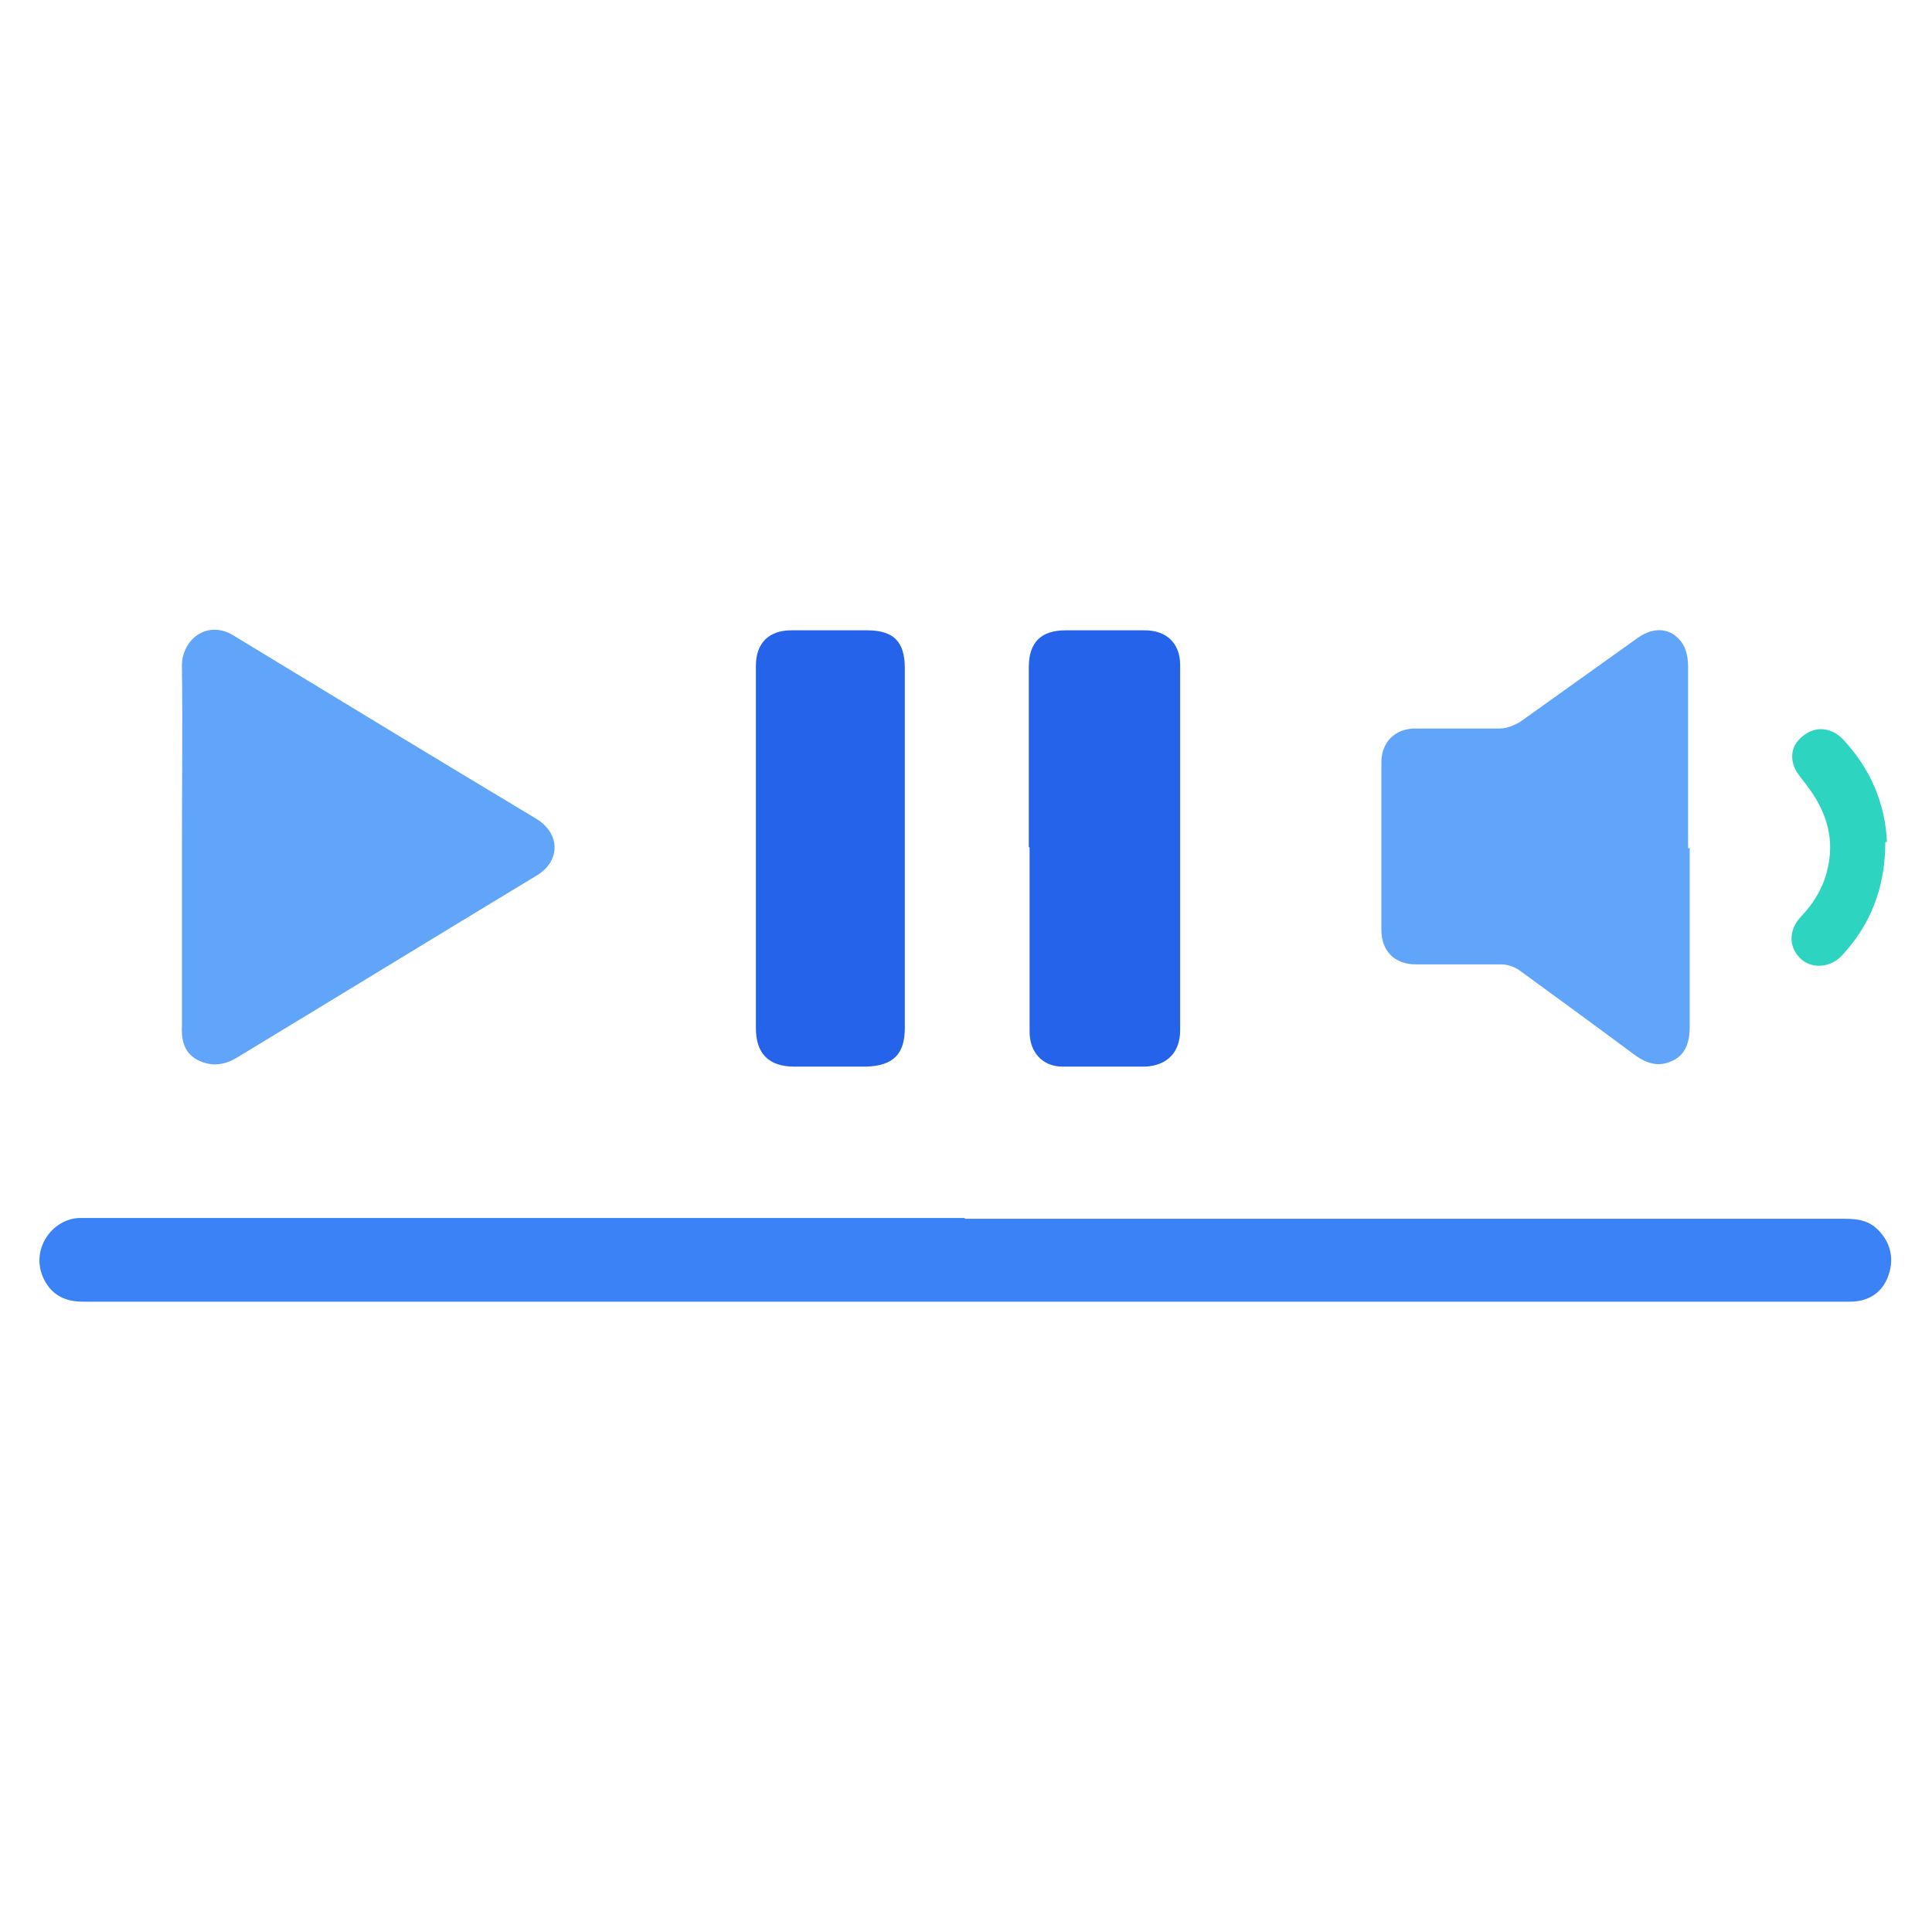
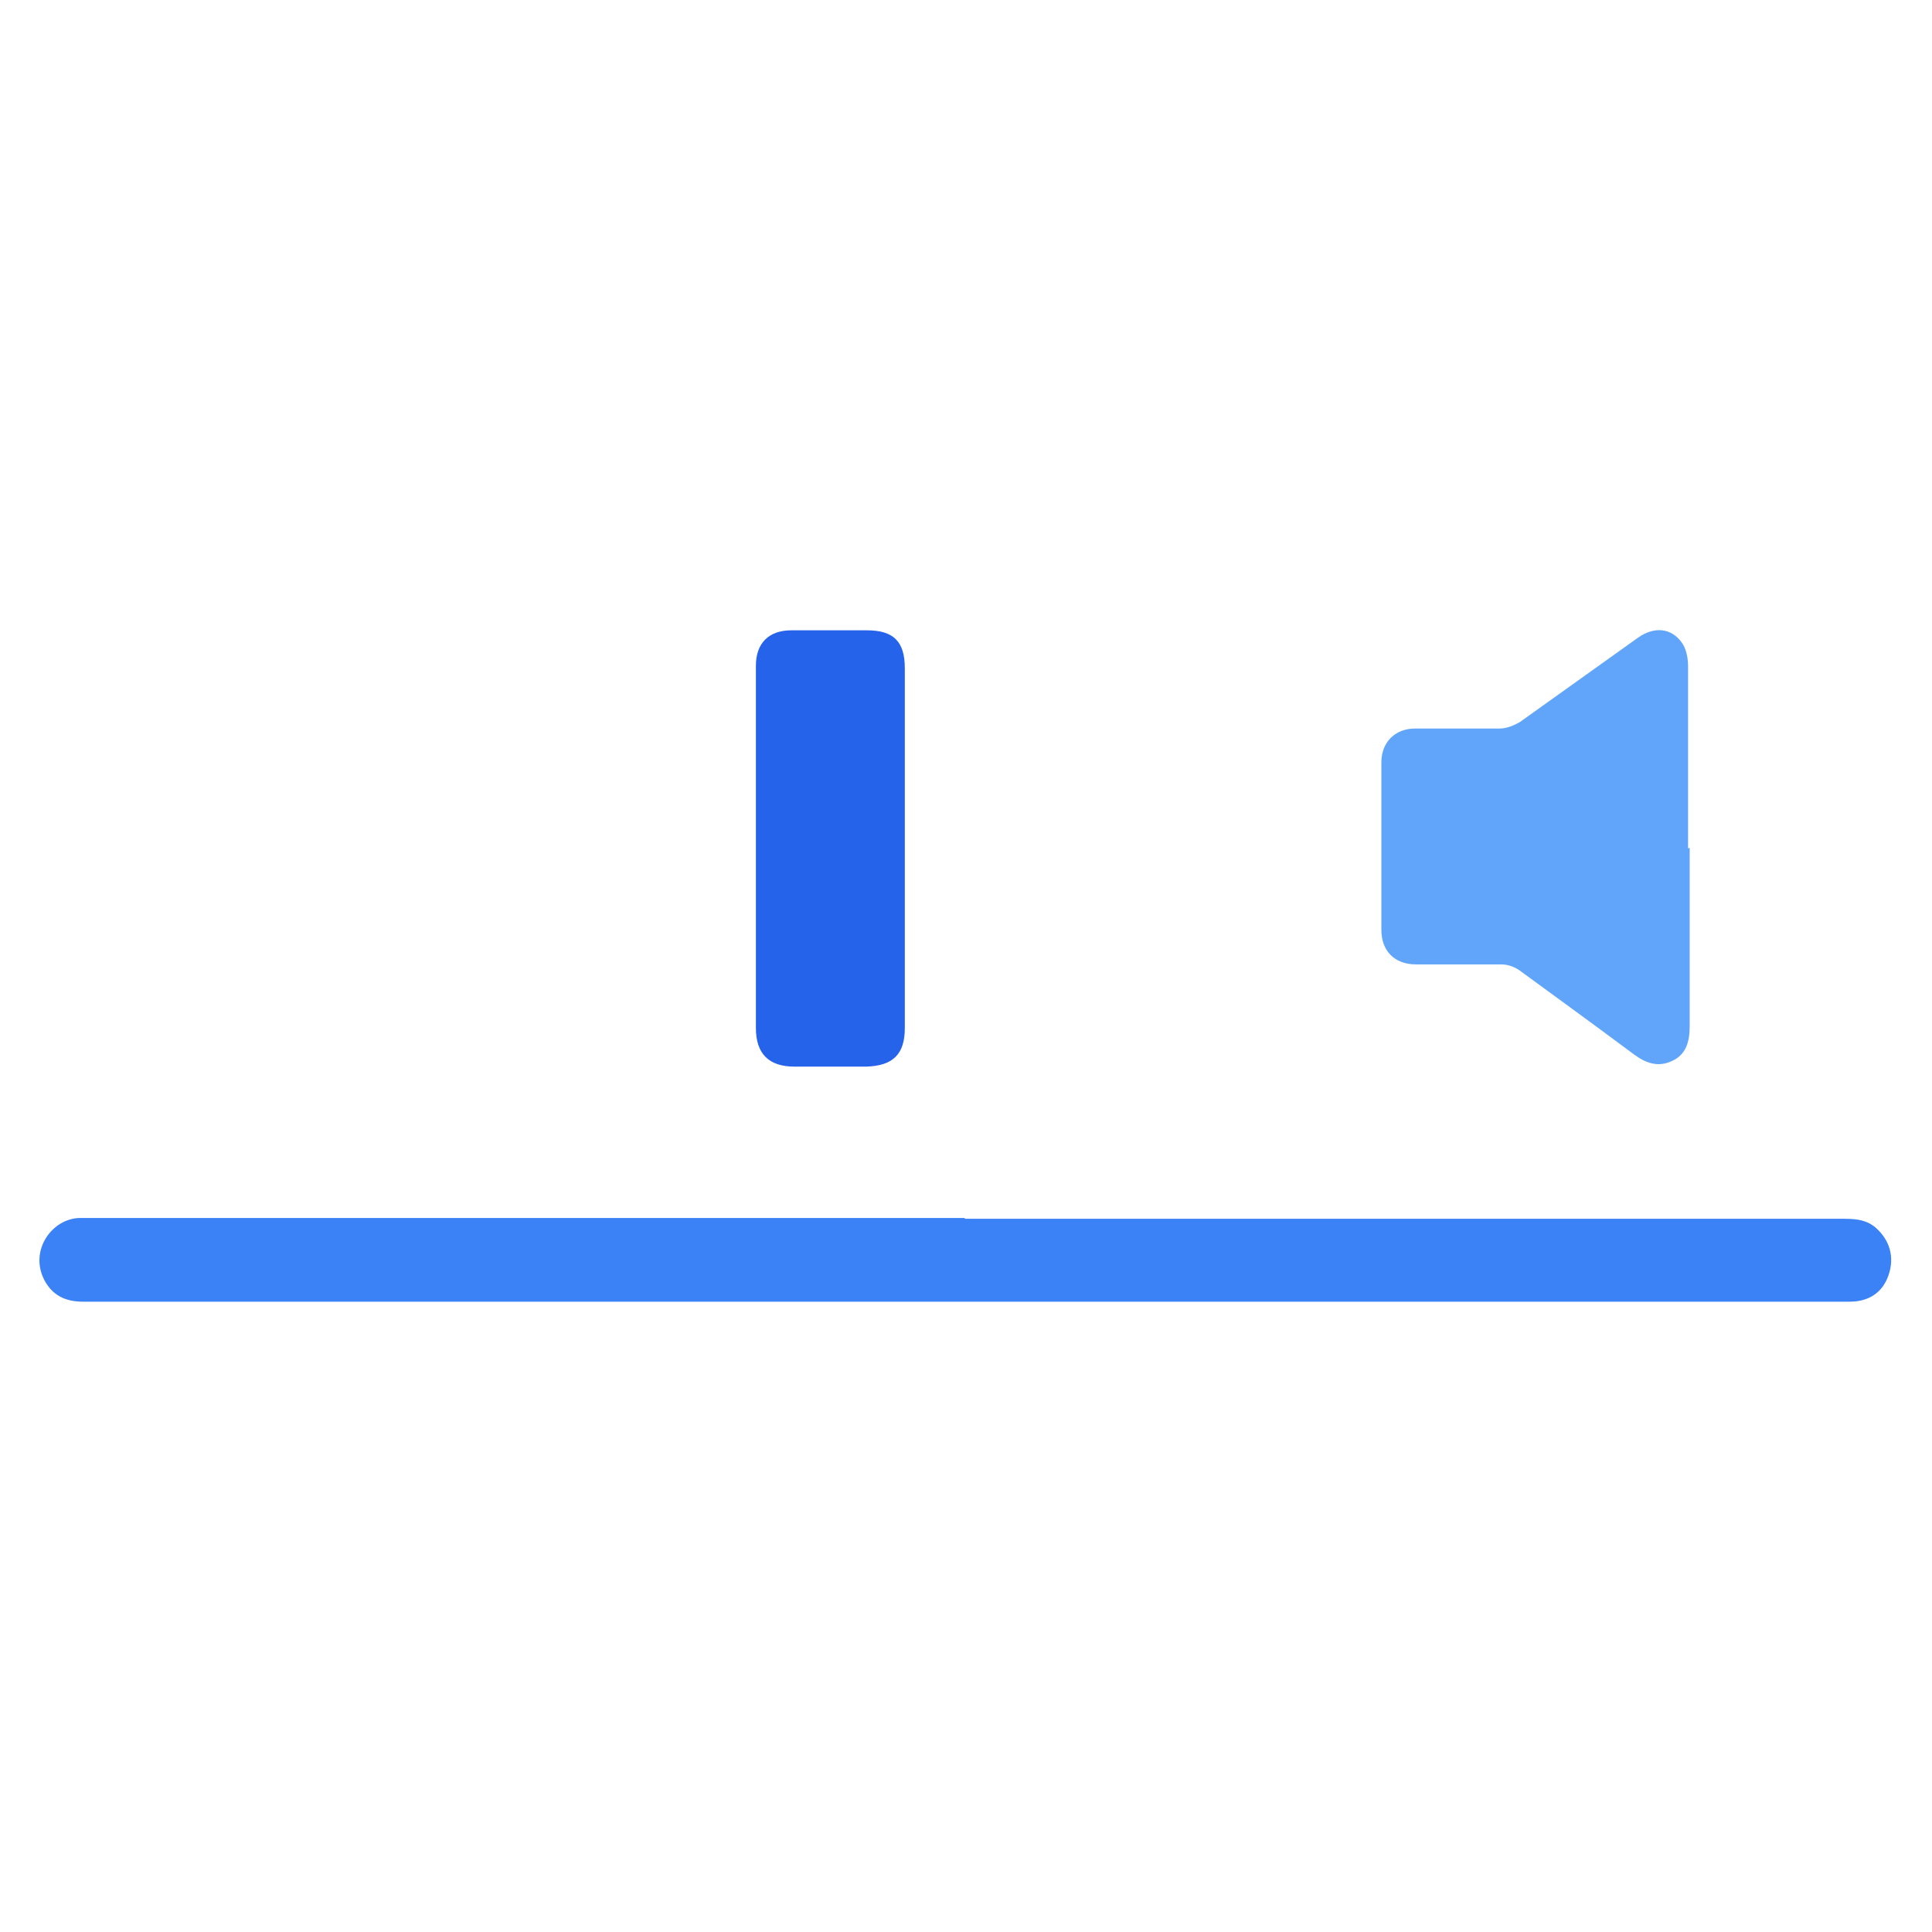
<svg xmlns="http://www.w3.org/2000/svg" id="feat_controls" width="24" height="24" viewBox="0 0 24 24">
  <path fill="#3B82F6" d="m11.99,15.14c3.63,0,7.26,0,10.88,0,.15,0,.3,0,.43.11.17.15.24.36.16.59-.07.21-.24.33-.48.33-3,0-6,0-9,0-4.32,0-8.63,0-12.95,0-.22,0-.38-.08-.48-.27-.19-.37.1-.77.45-.77,2.83,0,5.65,0,8.48,0,.83,0,1.67,0,2.5,0h0Z" />
-   <path fill="#60A5FA" d="m2.26,10.53c0-.75.01-1.51,0-2.26,0-.33.32-.58.65-.37,1.25.76,2.5,1.52,3.75,2.27.3.18.31.53,0,.71-1.24.75-2.48,1.51-3.72 2.26-.15.09-.3.11-.46.04-.18-.08-.23-.24-.22-.43 0-.74 0-1.48 0-2.22h0Z" />
  <path fill="#60A5FA" d="m20.99,10.53c0,.74,0,1.48,0,2.22,0,.18-.04.35-.22.43-.17.08-.32.03-.47-.08-.47-.35-.95-.7-1.43-1.05-.06-.04-.14-.07-.22-.07-.35,0-.71,0-1.06,0-.27,0-.43-.17-.43-.43,0-.69,0-1.39,0-2.08,0-.25.17-.42.42-.42.35,0,.7,0,1.05,0 .09,0 .18-.04.25-.08.49-.35.98-.7 1.47-1.05.2-.14.41-.12.54.06.06.08.08.2.08.3 0,.75 0,1.51 0,2.26 0,0,0,0,0,0Z" />
-   <path fill="#2563EB" d="m12.78,10.52c0-.74,0-1.49,0-2.23,0-.31.15-.46.46-.46.33,0,.65,0,.98,0,.27,0,.44.16.44.43,0,1.51,0,3.03,0,4.54 0,.27-.16.44-.44.45-.34,0-.68,0-1.02,0-.25,0-.41-.18-.41-.43 0-.76 0-1.53 0-2.29Z" />
  <path fill="#2563EB" d="m11.24,10.52c0,.75,0,1.5,0,2.25 0,.33-.15.47-.48.48-.3,0-.6,0-.89,0-.32,0-.48-.16-.48-.48 0-1.5 0-3 0-4.5 0-.28.16-.44.44-.44.31,0,.62,0,.94,0 .33,0,.47.14.47.47 0,.74 0,1.48 0,2.22Z" />
-   <path fill="#2DD4BF" d="m23.42,10.46c0,.56-.18,1.02-.53,1.4-.14.16-.37.18-.51.06-.16-.14-.17-.36-.01-.53.17-.18.29-.38.34-.63.08-.38-.04-.71-.27-1.01-.03-.04-.07-.09-.1-.13-.12-.17-.1-.36.06-.48.15-.12.34-.11.49.04.35.37.53.81.55 1.28Z" />
</svg>